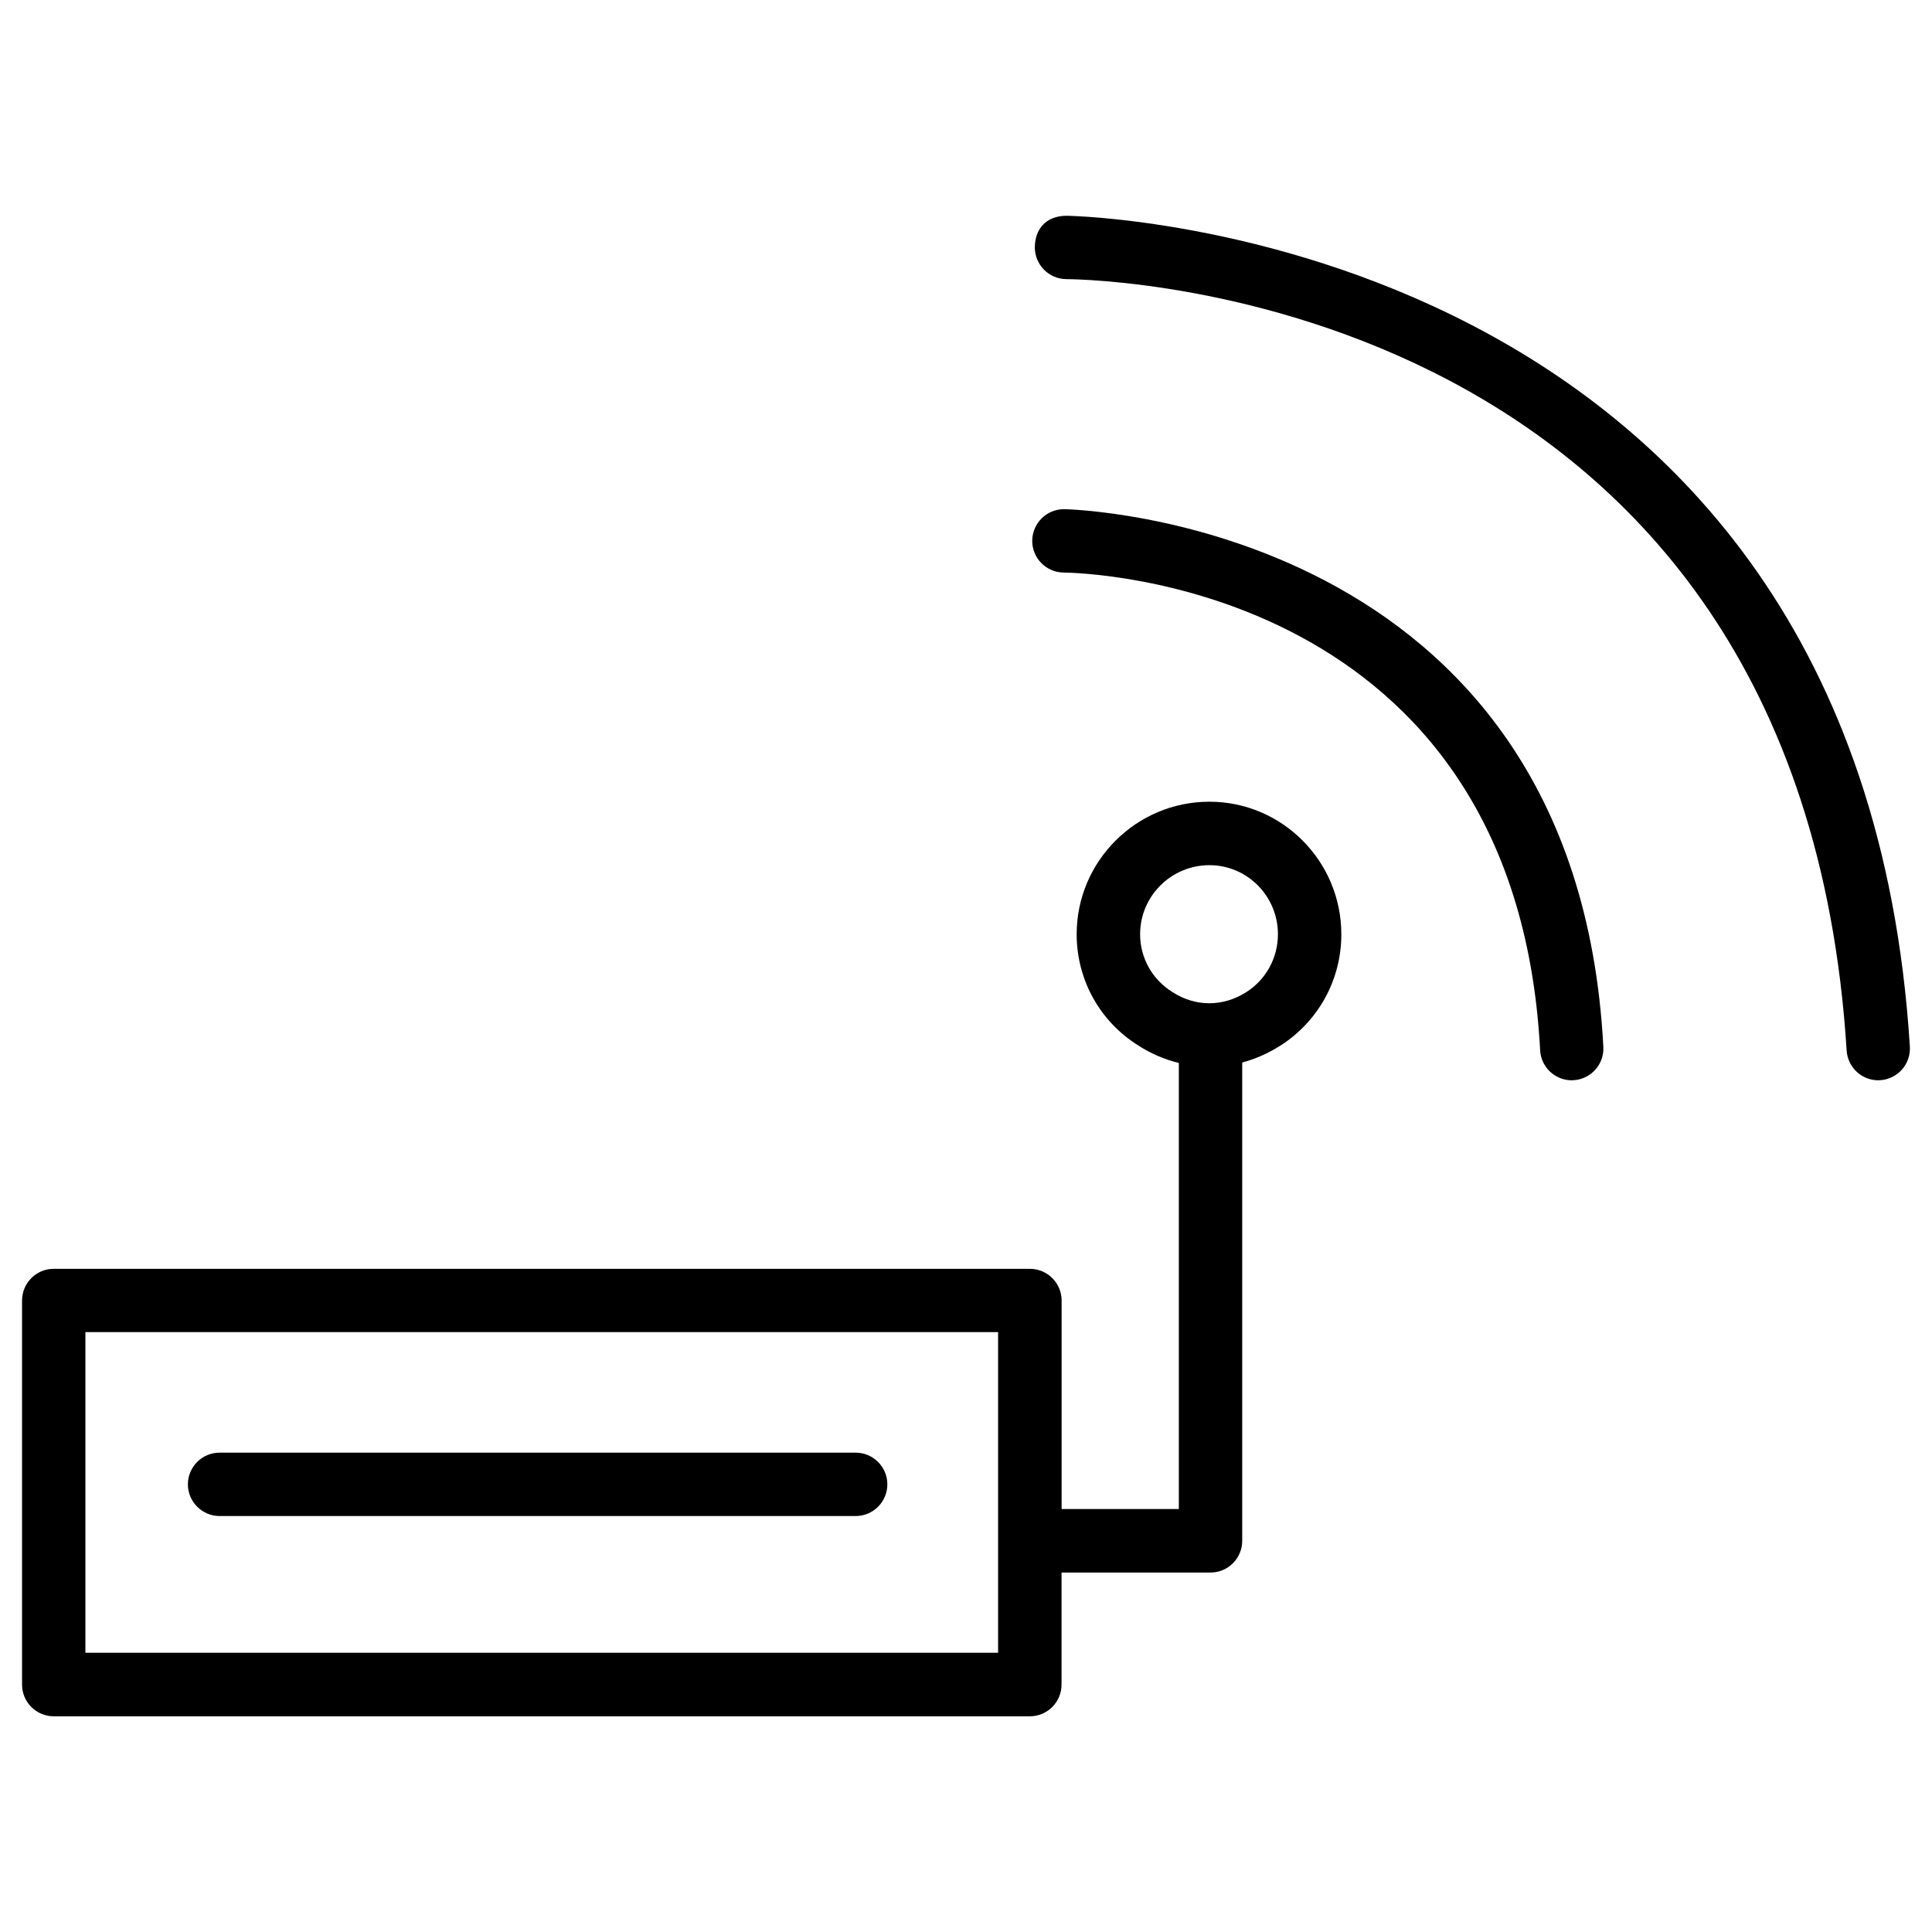
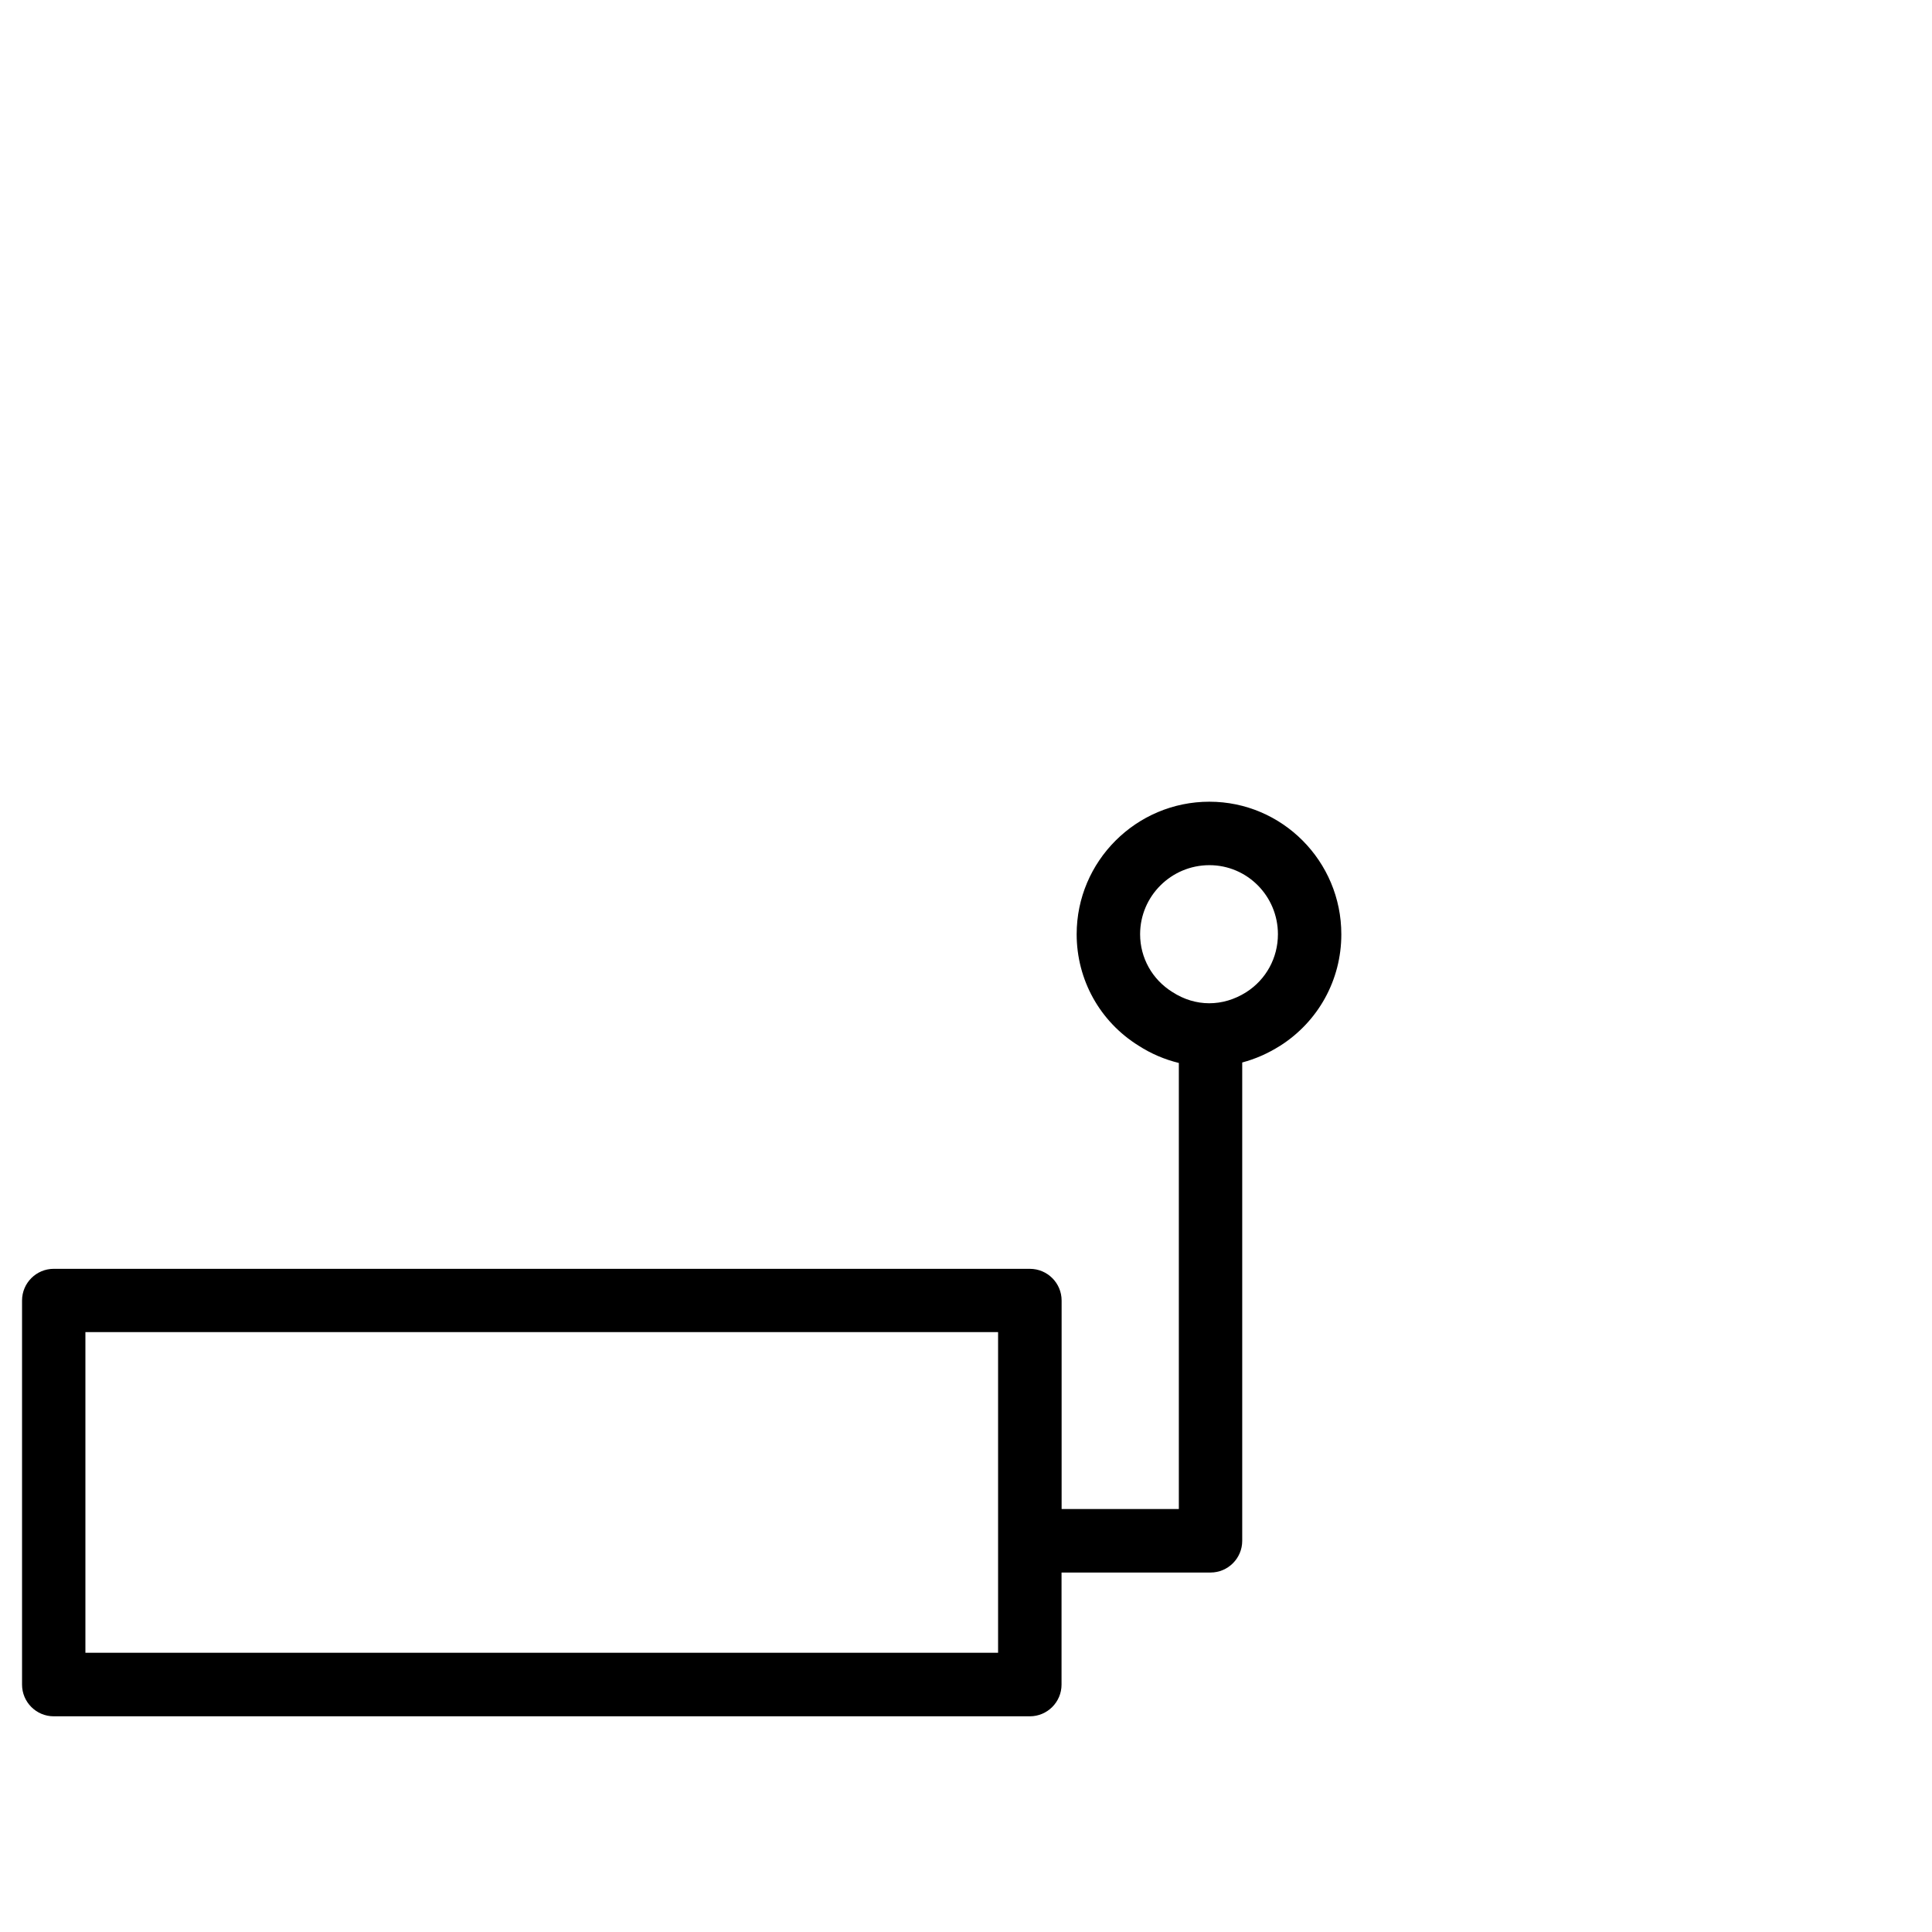
<svg xmlns="http://www.w3.org/2000/svg" fill="#000000" width="800px" height="800px" version="1.1" viewBox="144 144 512 512">
  <g>
-     <path d="m426.7 201.18c-5.688 0-8.418 3.715-8.461 8.332-0.02 4.641 3.715 8.418 8.332 8.461 7.934 0.043 194.2 3.652 206.81 204.44 0.293 4.449 3.969 7.871 8.375 7.871 0.168 0 0.355-0.02 0.523-0.02 4.617-0.293 8.145-4.281 7.852-8.922-13.555-216.2-221.33-220.14-223.43-220.16z" />
-     <path d="m426.03 278.94h-0.082c-4.598 0-8.332 3.715-8.398 8.312-0.043 4.641 3.672 8.418 8.312 8.48 4.871 0.043 119.76 2.707 126.29 126.6 0.23 4.473 3.945 7.957 8.375 7.957 0.148 0 0.293-0.02 0.441-0.02 4.617-0.25 8.188-4.199 7.934-8.836-7.324-139.41-141.53-142.48-142.87-142.5z" />
    <path d="m464.51 356.46c-19.398 0-35.184 15.766-35.184 35.121 0 12.09 6.172 23.176 16.414 29.535 3.316 2.141 6.926 3.672 10.664 4.578v118.21h-31.066v-55.25c0-4.641-3.777-8.398-8.398-8.398l-258.7-0.004c-4.641 0-8.398 3.777-8.398 8.398v101.79c0 4.641 3.777 8.398 8.398 8.398h258.68c4.641 0 8.398-3.777 8.398-8.398v-29.703h39.484c4.641 0 8.398-3.777 8.398-8.398v-126.77c3.465-0.922 6.824-2.394 9.973-4.387h0.02c10.18-6.465 16.27-17.508 16.27-29.559 0.02-19.395-15.684-35.16-34.953-35.16zm-55.988 225.54h-241.89v-84.977h241.87v84.977zm65.727-175.05c-6.191 3.906-13.434 3.906-19.543-0.043-5.375-3.336-8.566-9.09-8.566-15.324 0-10.098 8.25-18.305 18.367-18.305 10.035 0 18.156 8.207 18.156 18.305 0.004 6.258-3.144 12.012-8.414 15.367z" />
-     <path d="m370.76 528.97h-168.57c-4.641 0-8.398 3.777-8.398 8.398 0 4.617 3.777 8.398 8.398 8.398h168.57c4.641 0 8.398-3.777 8.398-8.398-0.004-4.617-3.762-8.398-8.398-8.398z" />
  </g>
</svg>